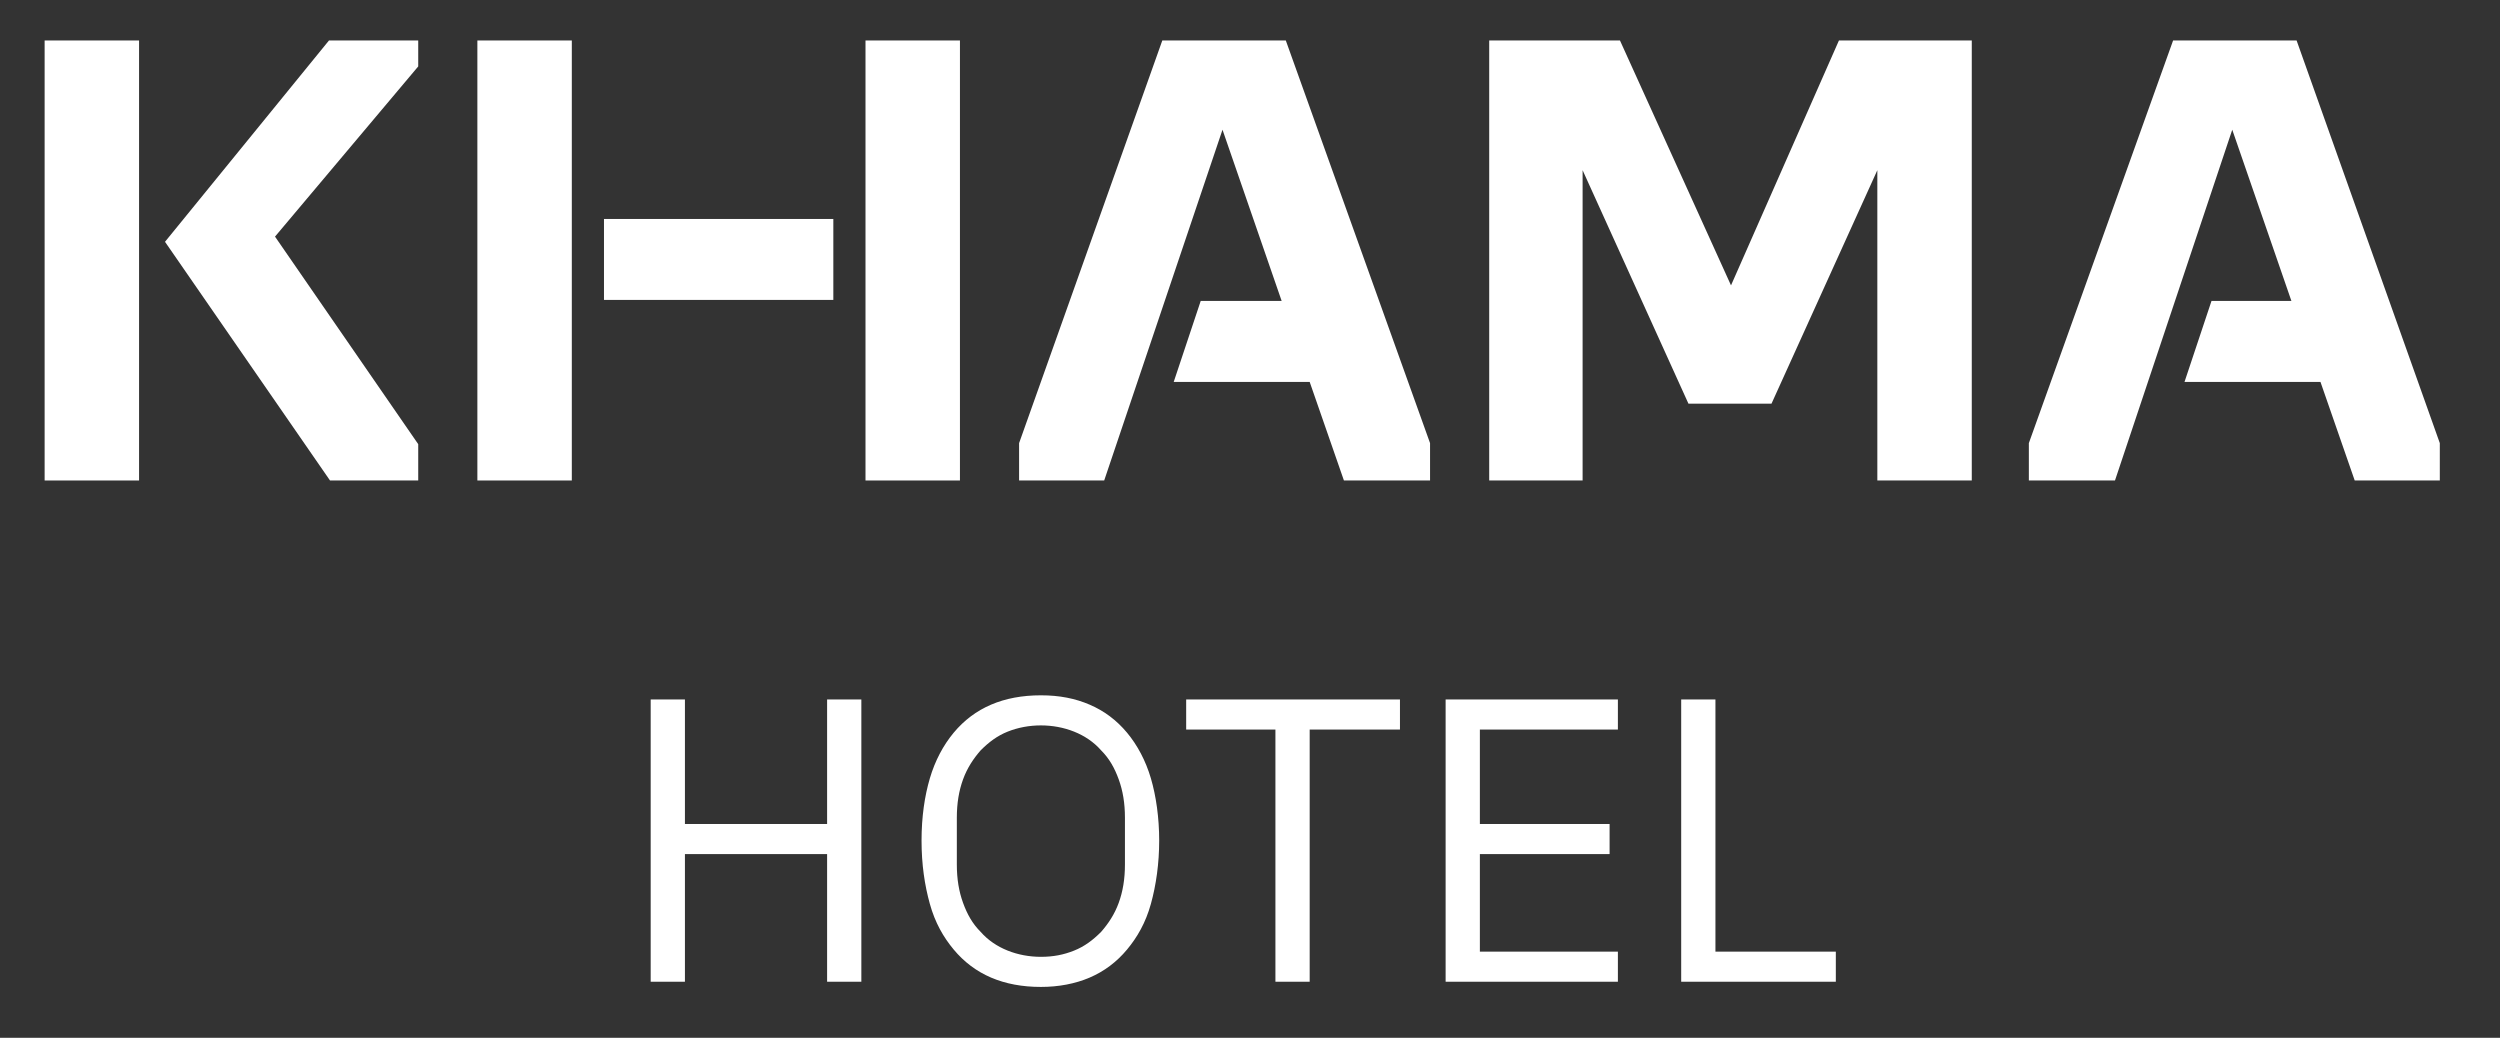
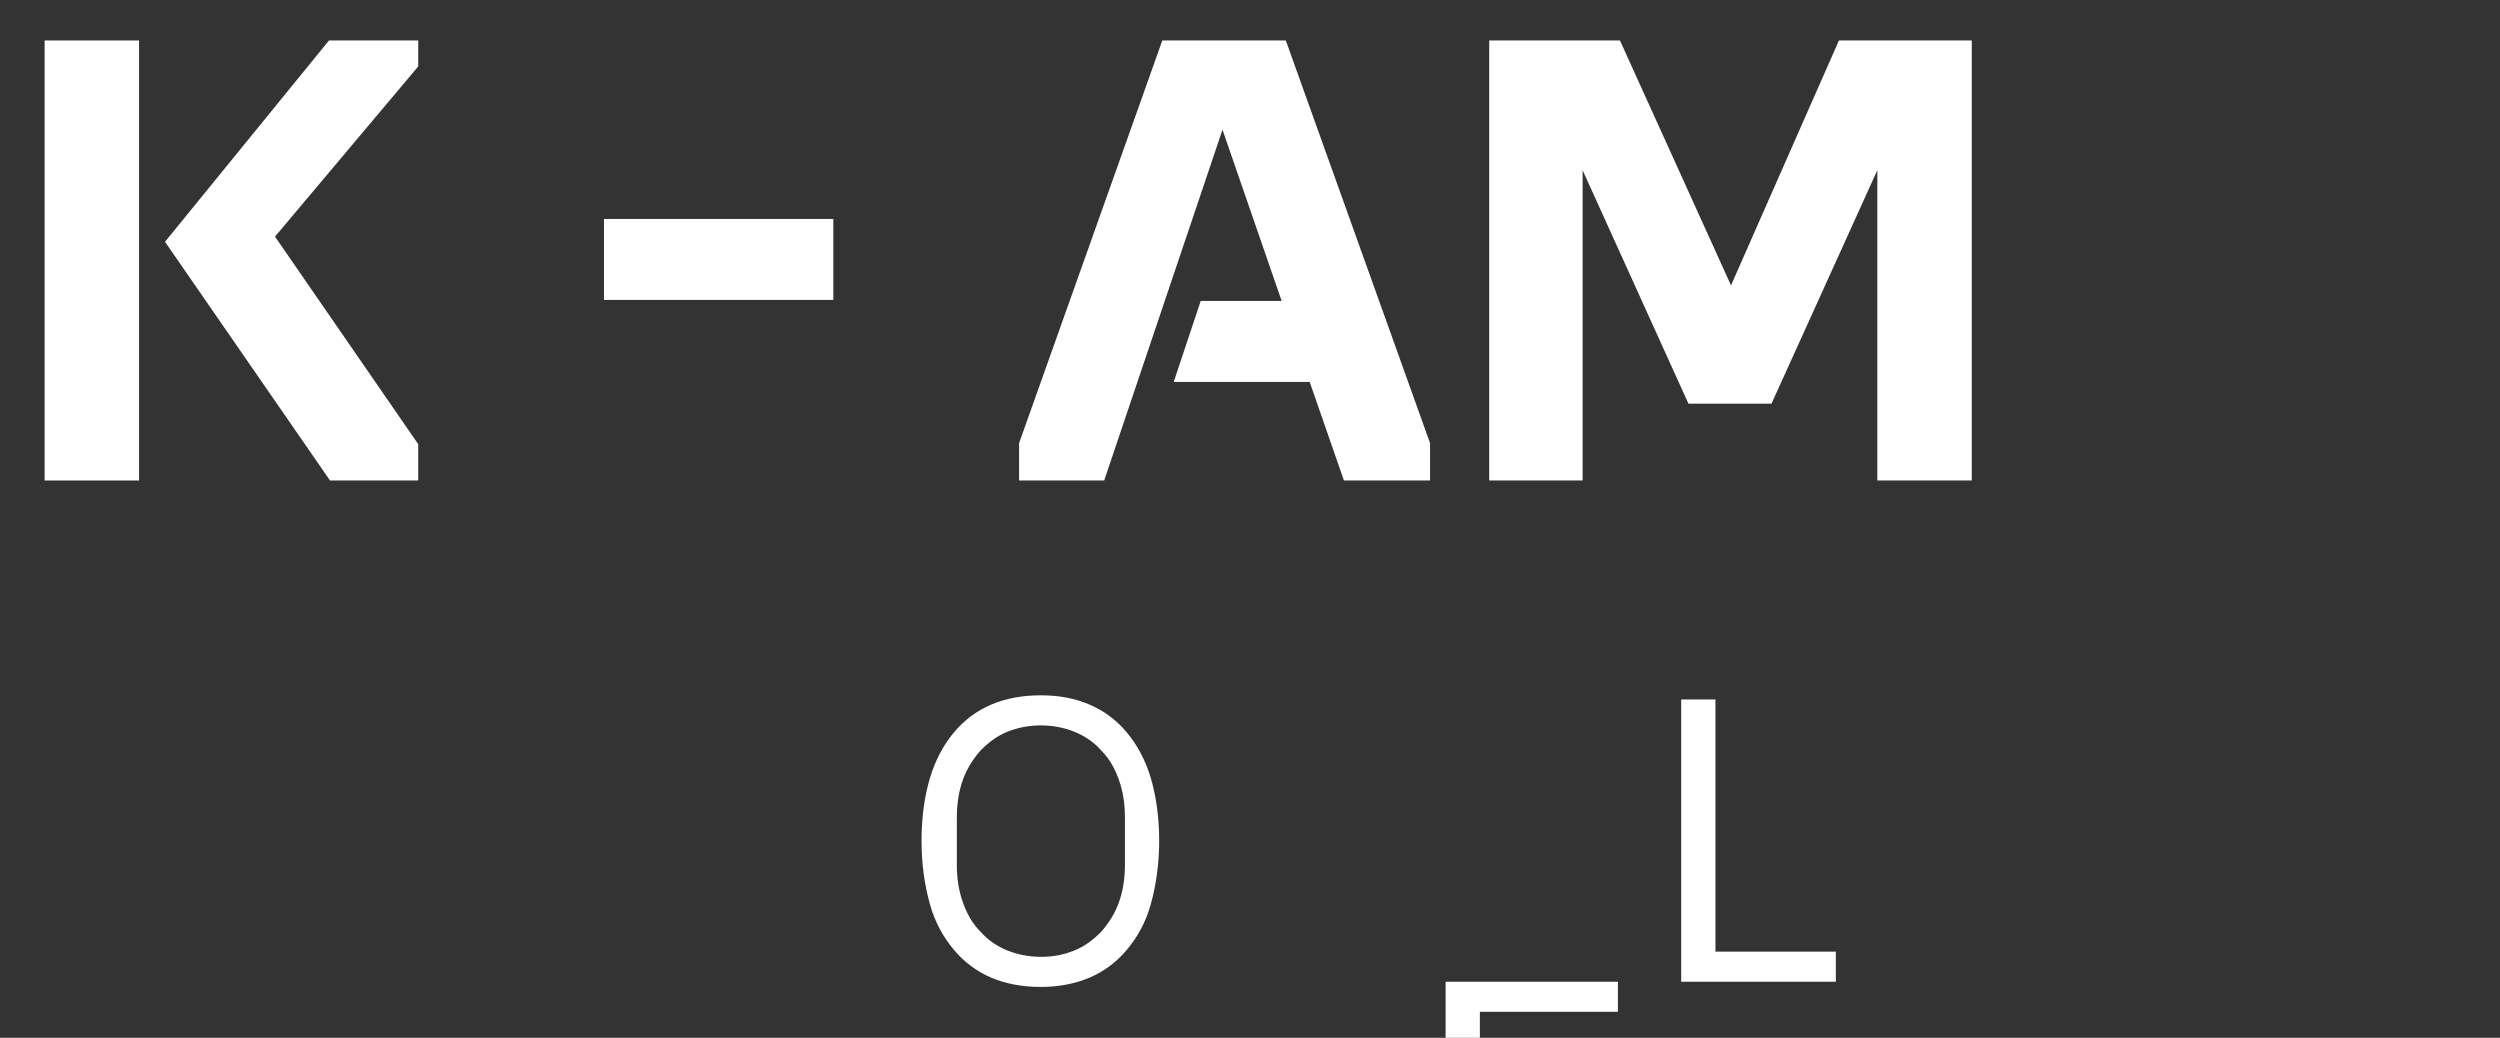
<svg xmlns="http://www.w3.org/2000/svg" id="Capa_1" version="1.1" viewBox="0 0 240.9 100">
  <rect x="0" y="0" width="240.9" height="100" fill="#333333" stroke="none" />
  <defs>
    <style> .st0 { fill: #fff; } .st1 { display: none; fill: #1d1d1b; } </style>
  </defs>
  <rect class="st1" x="-54.8" width="200" height="100" />
  <g>
    <g>
      <polygon class="st0" points="177.2 3.9 166.8 27.5 156.1 3.9 143.5 3.9 143.5 46.3 152.5 46.3 152.5 16.4 162.7 38.9 170.7 38.9 180.9 16.4 180.9 46.3 190 46.3 190 3.9 177.2 3.9" />
      <polygon class="st0" points="112 3.9 98.2 42.7 98.2 46.3 106.4 46.3 117.8 12.5 123.5 29 115.7 29 113.1 36.8 126.2 36.8 129.5 46.3 137.8 46.3 137.8 42.7 123.9 3.9 112 3.9" />
      <rect class="st0" x="58.2" y="21.1" width="22.1" height="7.8" />
      <rect class="st0" x="4.3" y="3.9" width="9.1" height="42.4" />
      <polygon class="st0" points="31.7 3.9 15.9 23.3 31.8 46.3 40.3 46.3 40.3 42.8 26.5 22.8 40.3 6.4 40.3 3.9 31.7 3.9" />
-       <polygon class="st0" points="46 3.9 46 46.3 55.1 46.3 55.1 46.3 55.1 3.9 46 3.9" />
-       <polygon class="st0" points="83.4 3.9 83.4 46.3 92.5 46.3 92.5 46.3 92.5 3.9 83.4 3.9" />
-       <polygon class="st0" points="209.4 3.9 195.5 42.7 195.5 46.3 203.8 46.3 215.1 12.5 220.8 29 213.1 29 210.5 36.8 223.6 36.8 226.9 46.3 235.1 46.3 235.1 42.7 221.3 3.9 209.4 3.9" />
    </g>
    <g>
-       <path class="st0" d="M79.7,82.3h-13.7v12.3h-3.3v-27.2h3.3v12h13.7v-12h3.3v27.2h-3.3v-12.3Z" />
      <path class="st0" d="M100.3,95.1c-1.8,0-3.4-.3-4.8-.9-1.4-.6-2.6-1.5-3.6-2.7-1-1.2-1.8-2.6-2.3-4.4s-.8-3.8-.8-6.1.3-4.3.8-6c.5-1.7,1.3-3.2,2.3-4.4,1-1.2,2.2-2.1,3.6-2.7,1.4-.6,3-.9,4.8-.9s3.3.3,4.7.9,2.6,1.5,3.6,2.7c1,1.2,1.8,2.7,2.3,4.4.5,1.7.8,3.8.8,6s-.3,4.3-.8,6.1-1.3,3.2-2.3,4.4c-1,1.2-2.2,2.1-3.6,2.7-1.4.6-3,.9-4.7.9ZM100.3,92.2c1.2,0,2.2-.2,3.2-.6s1.8-1,2.6-1.8c.7-.8,1.3-1.7,1.7-2.8.4-1.1.6-2.3.6-3.7v-4.5c0-1.4-.2-2.6-.6-3.7-.4-1.1-.9-2-1.7-2.8-.7-.8-1.6-1.4-2.6-1.8-1-.4-2.1-.6-3.2-.6s-2.2.2-3.2.6c-1,.4-1.8,1-2.6,1.8-.7.8-1.3,1.7-1.7,2.8-.4,1.1-.6,2.3-.6,3.7v4.5c0,1.4.2,2.6.6,3.7.4,1.1.9,2,1.7,2.8.7.8,1.6,1.4,2.6,1.8,1,.4,2.1.6,3.2.6Z" />
-       <path class="st0" d="M126.2,70.3v24.3h-3.3v-24.3h-8.6v-2.9h20.6v2.9h-8.6Z" />
-       <path class="st0" d="M139.3,94.6v-27.2h16.6v2.9h-13.3v9.1h12.5v2.9h-12.5v9.4h13.3v2.9h-16.6Z" />
+       <path class="st0" d="M139.3,94.6h16.6v2.9h-13.3v9.1h12.5v2.9h-12.5v9.4h13.3v2.9h-16.6Z" />
      <path class="st0" d="M162,94.6v-27.2h3.3v24.3h11.6v2.9h-14.8Z" />
    </g>
  </g>
</svg>